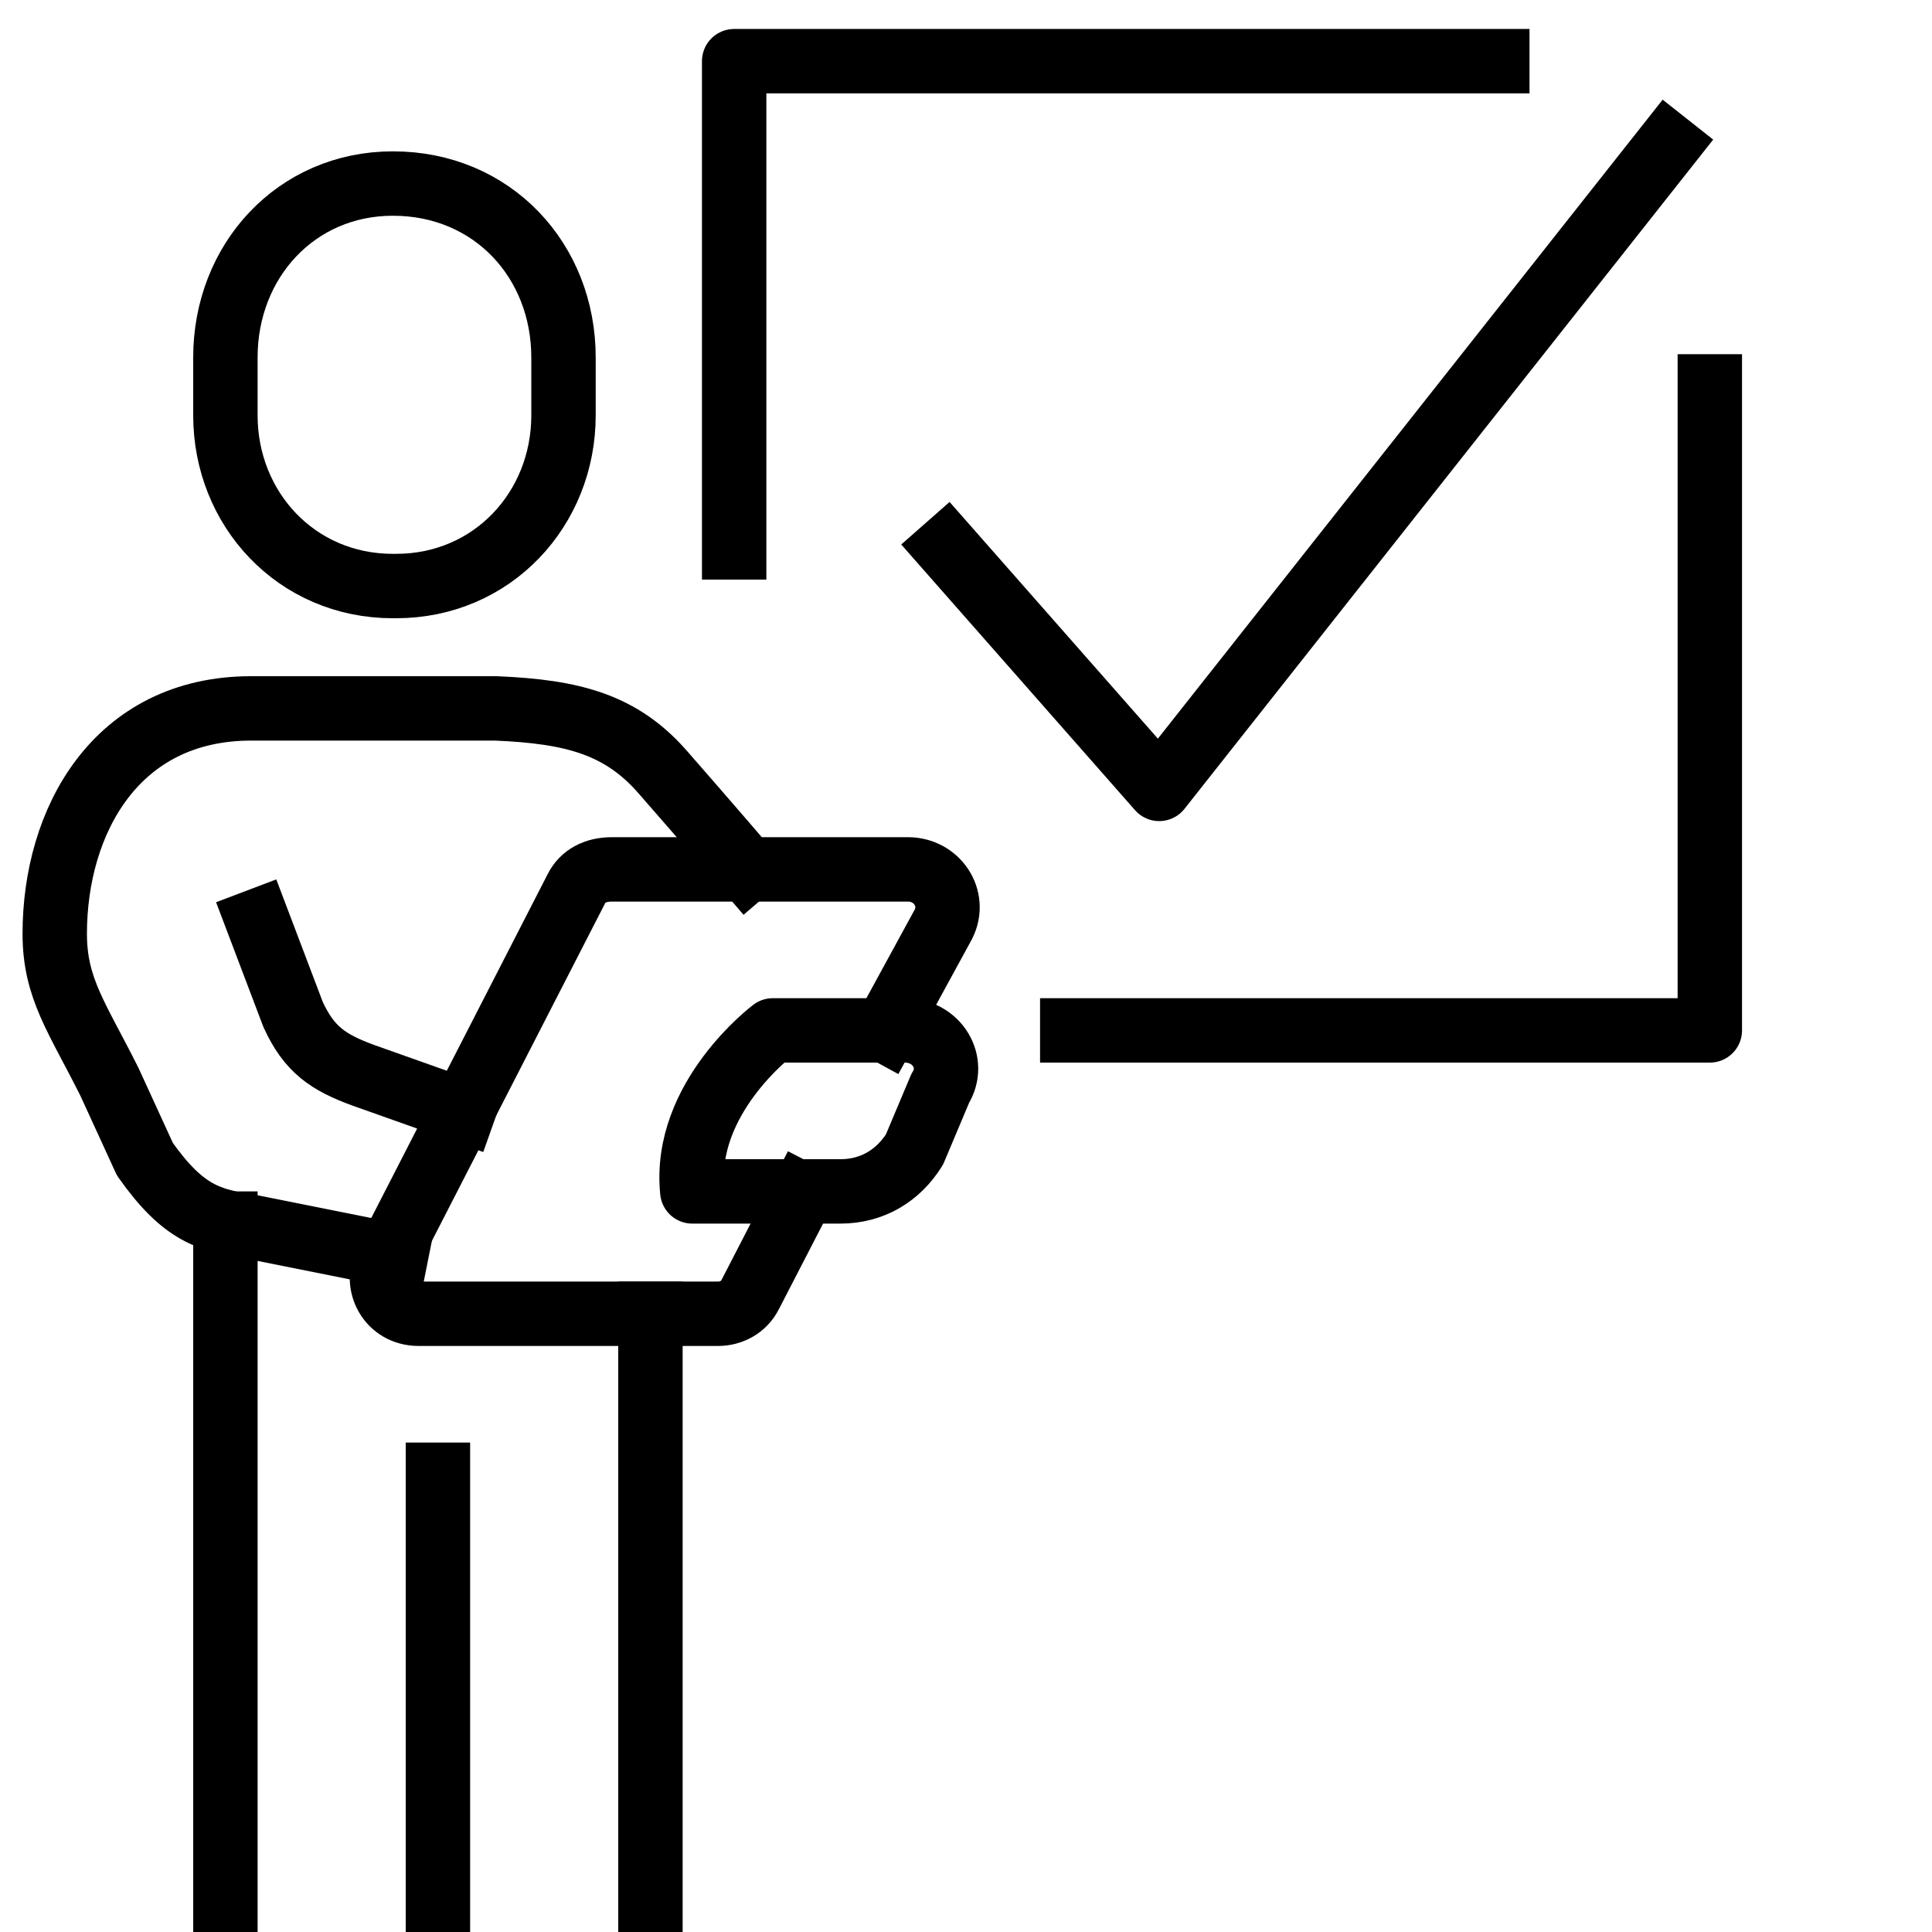
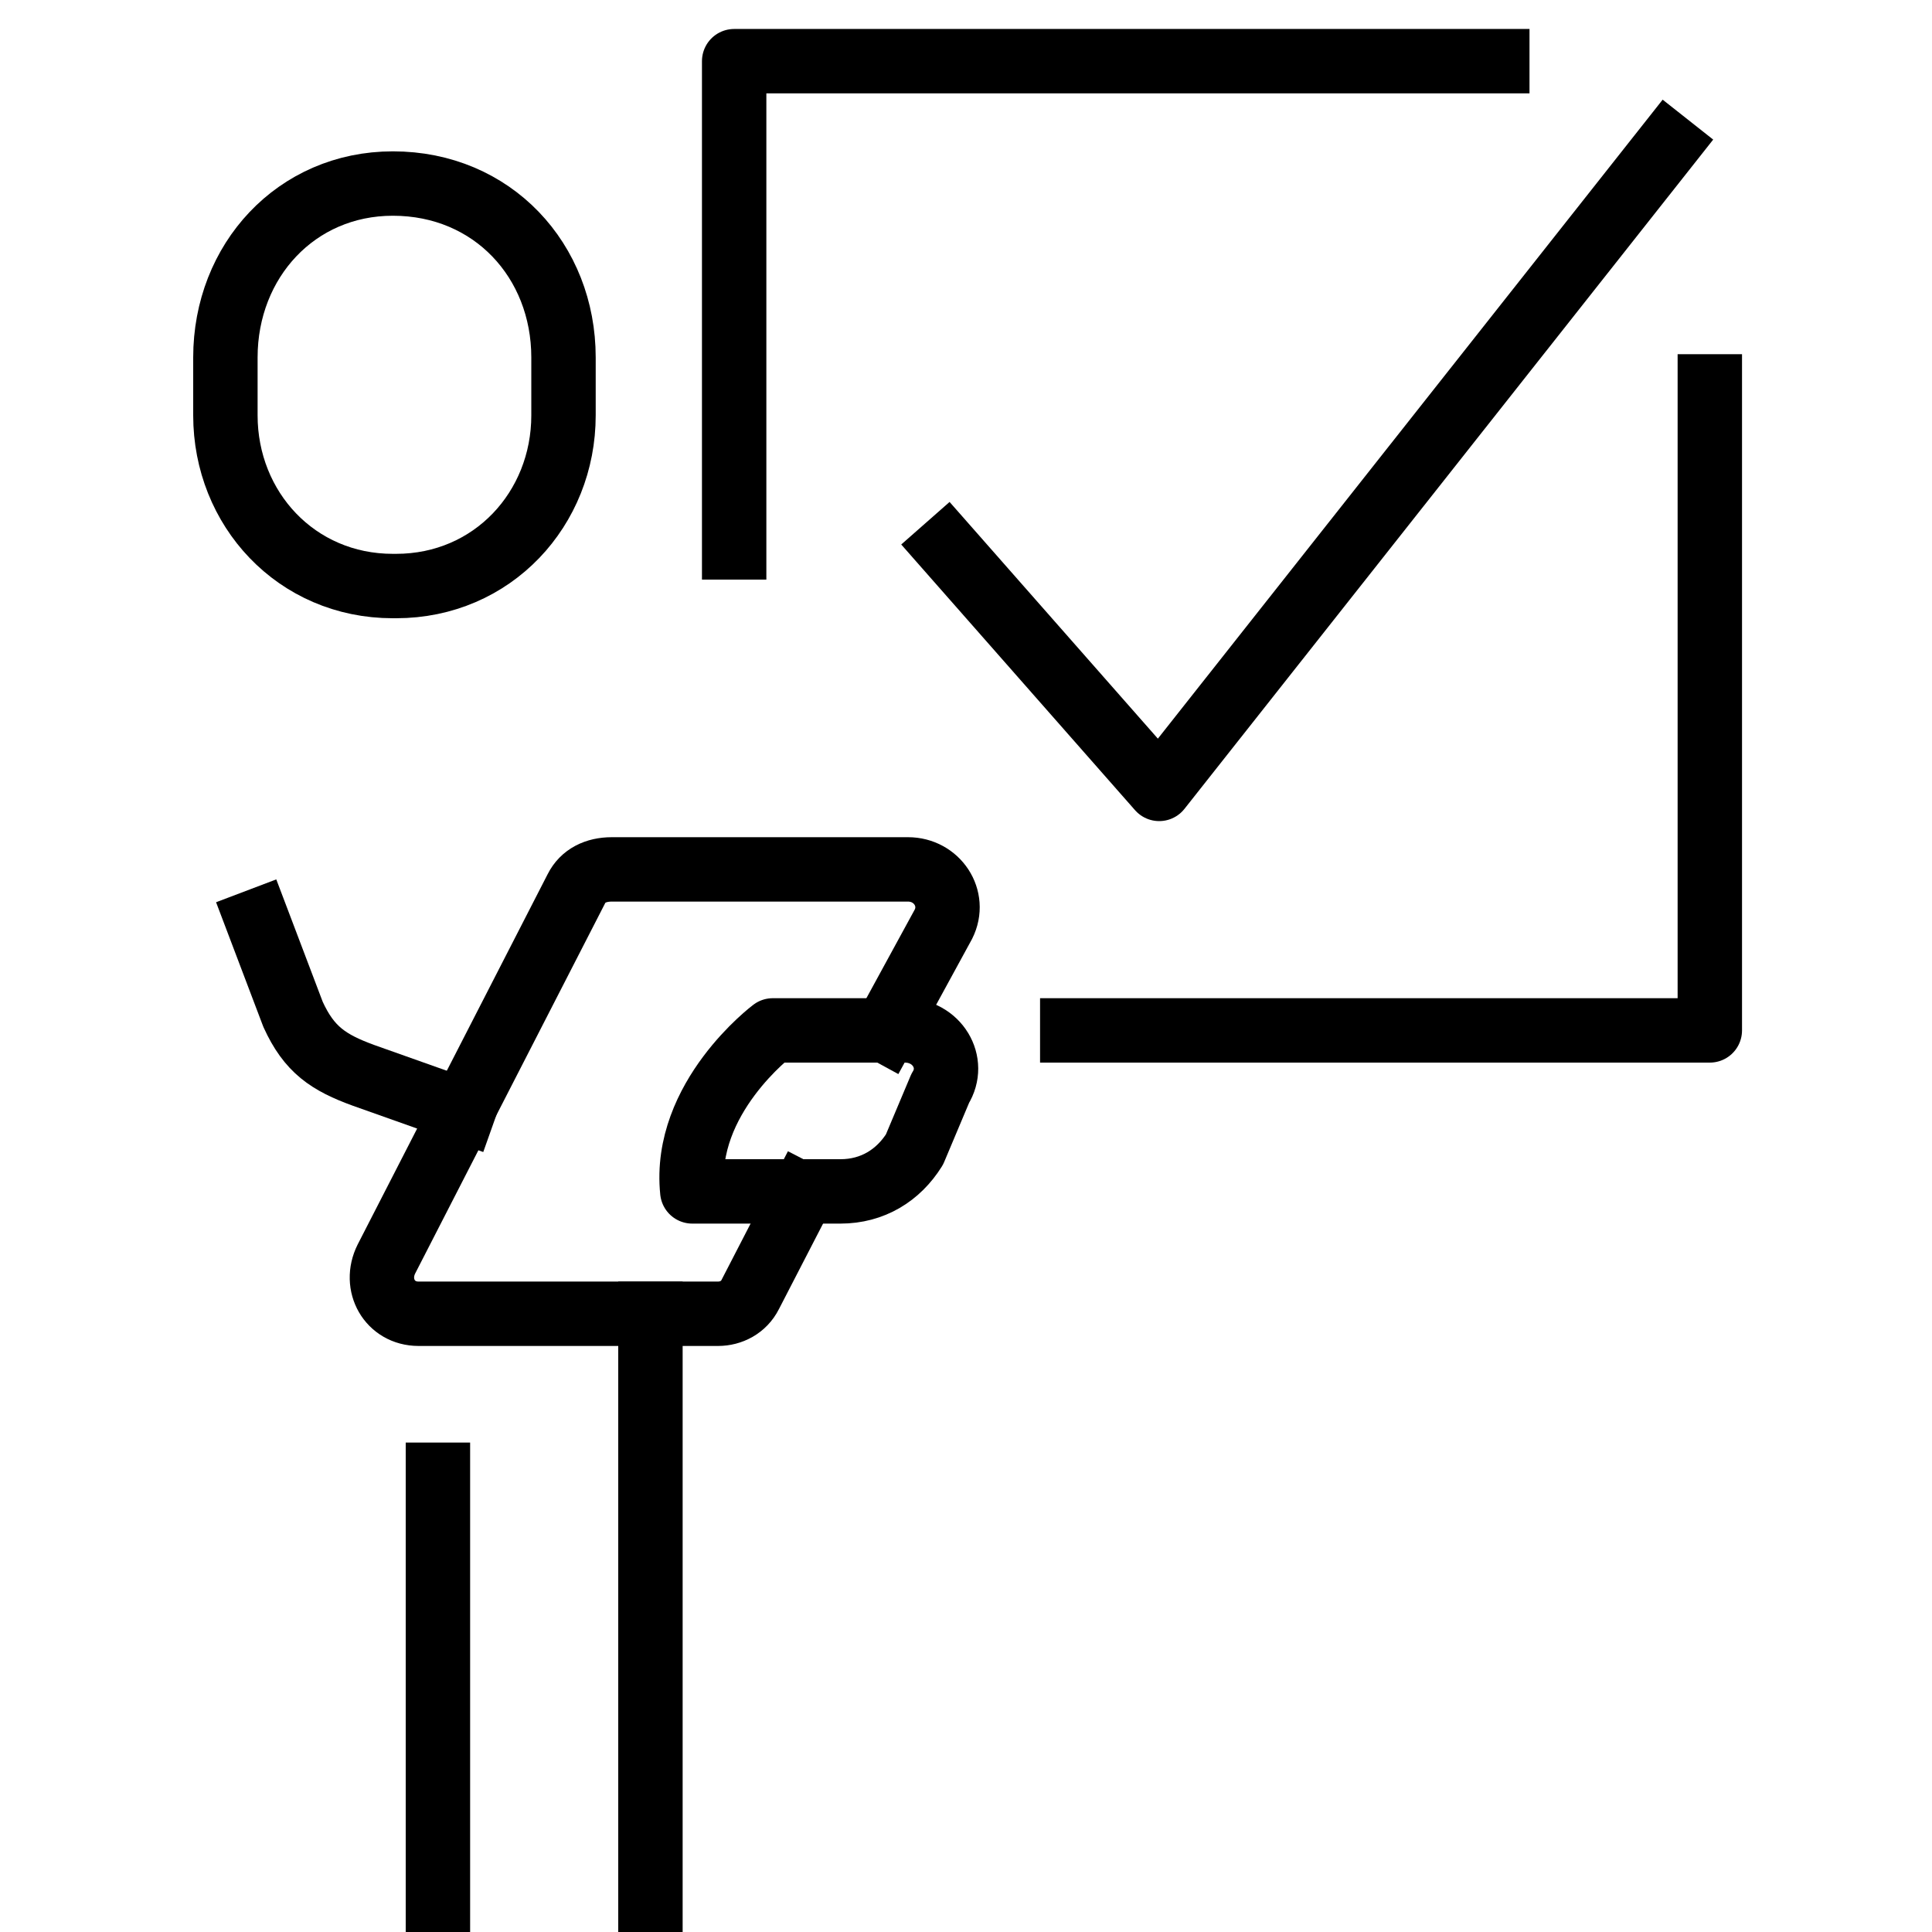
<svg xmlns="http://www.w3.org/2000/svg" version="1.2" viewBox="0 0 60 60" width="60" height="60">
  <title>icon-09-svg</title>
  <style>
		.s0 { fill: none;stroke: #000000;stroke-linecap: square;stroke-linejoin: round;stroke-width: 2 } 
	</style>
  <path fill-rule="evenodd" class="s0" d="m12.3 18.2c3 0 5.2-2.4 5.2-5.3v-1.8c0-3-2.2-5.4-5.3-5.4-3 0-5.2 2.4-5.2 5.4v1.8c0 2.9 2.2 5.3 5.2 5.3z" />
-   <path fill-rule="evenodd" class="s0" d="m12.3 39l-4.5-0.9c-1.3-0.2-2.1-0.4-3.3-2.1l-1.1-2.4c-1-2-1.7-2.9-1.7-4.6 0-3.5 1.9-7 6.1-7h7.6c2.4 0.1 3.9 0.5 5.2 2 1.4 1.6 2.6 3 2.6 3" />
  <path fill-rule="evenodd" class="s0" d="m8 28.6l1.1 2.9c0.5 1.1 1.1 1.5 2.2 1.9l3.1 1.1" />
  <path fill-rule="evenodd" class="s0" d="m26.1 37h-4.6c-0.3-2.9 2.5-5 2.5-5h4.1c1 0 1.6 1 1.1 1.8l-0.8 1.9c-0.5 0.8-1.3 1.3-2.3 1.3z" />
  <path fill-rule="evenodd" class="s0" d="m27.5 32l1.8-3.3c0.4-0.8-0.2-1.7-1.1-1.7h-9.2c-0.5 0-0.9 0.2-1.1 0.6l-5.9 11.5c-0.4 0.8 0.1 1.7 1 1.7h9.3c0.4 0 0.8-0.2 1-0.6l1.6-3.1" />
-   <path class="s0" d="m7 38v21.6" />
  <path class="s0" d="m13.6 45.8v13.8" />
  <path class="s0" d="m20.2 40.8v18.8" />
  <path class="s0" d="m22.8 17v-15.1h23.7" />
  <path class="s0" d="m53.1 12v20h-19.8" />
  <path class="s0" d="m29.4 17l6.6 7.5 15.8-20" />
</svg>